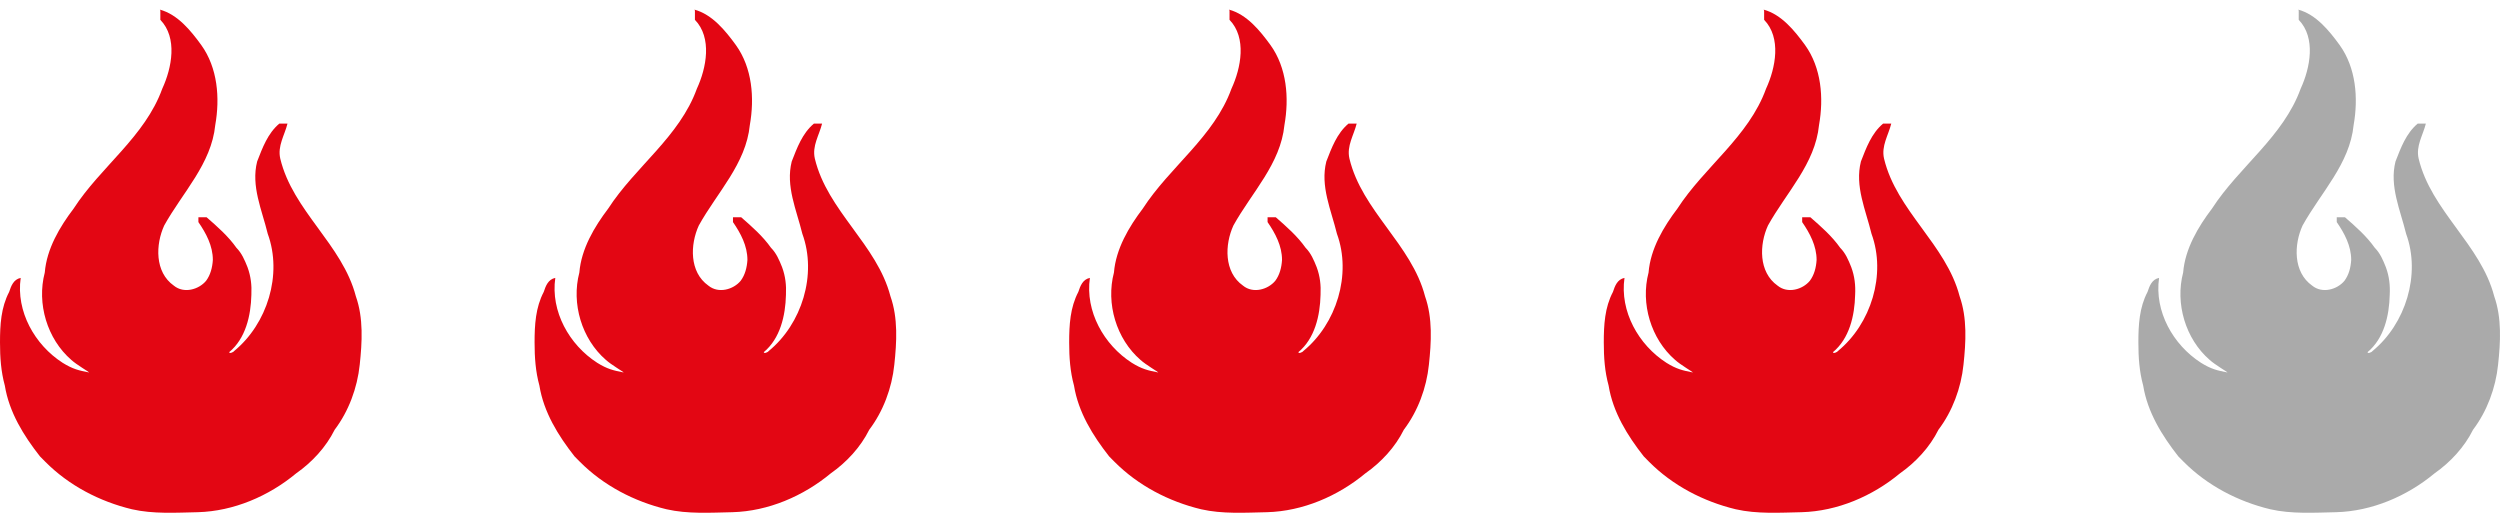
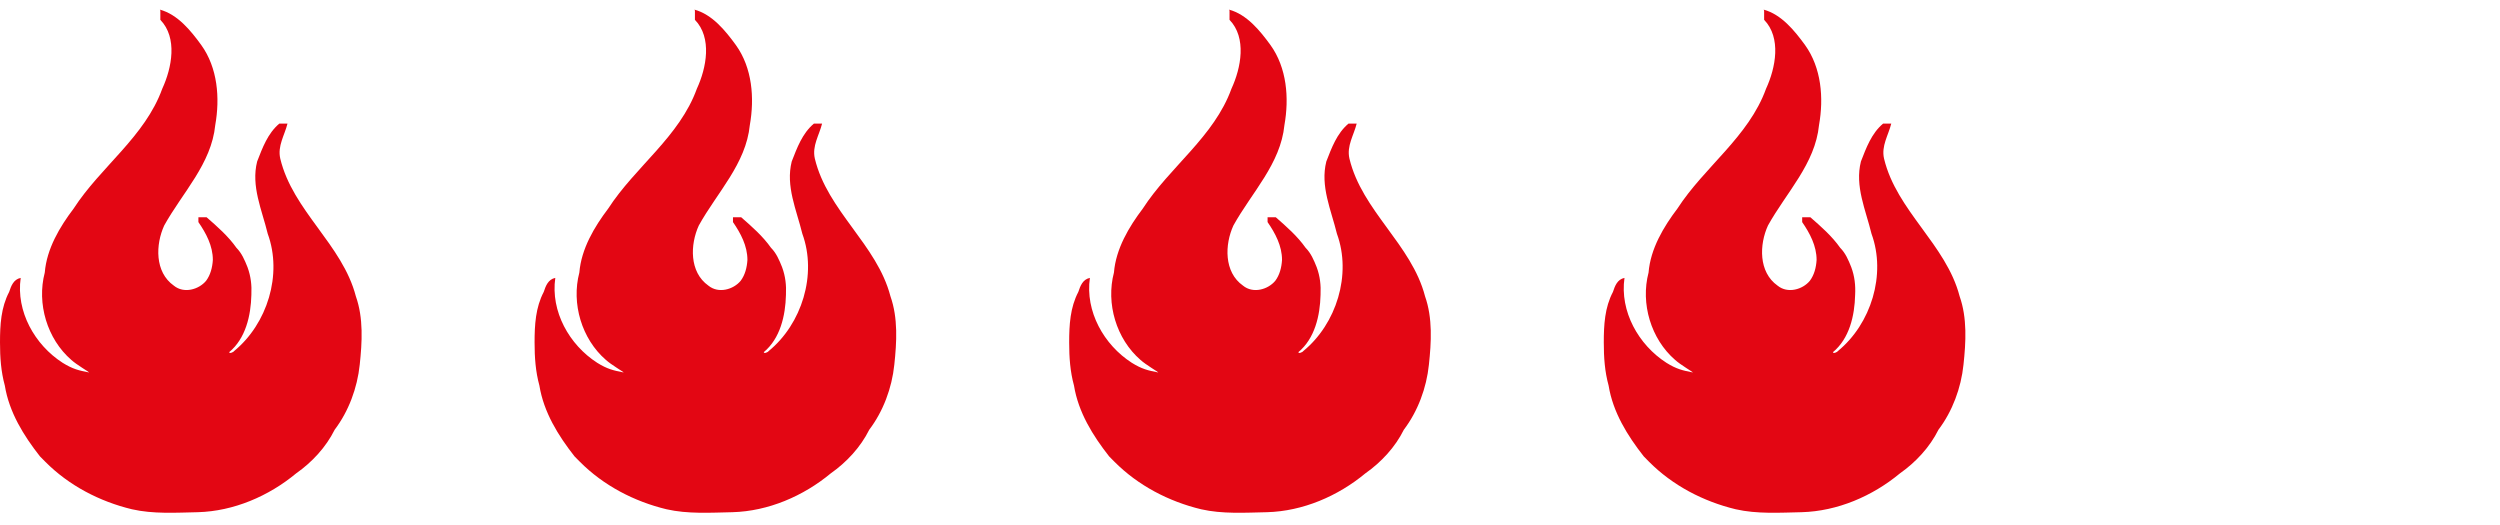
<svg xmlns="http://www.w3.org/2000/svg" width="100" height="21" fill="none">
  <path fill="#E30613" d="M6.395.385c.713.194 1.233.835 1.656 1.417.655.912.752 2.115.559 3.201C8.456 6.556 7.3 7.7 6.568 9.02c-.346.757-.385 1.863.386 2.406.404.33 1.001.155 1.29-.194.173-.233.25-.524.27-.834 0-.563-.27-1.068-.578-1.514V8.69h.327c.424.369.867.757 1.195 1.223.211.213.327.485.443.776.134.368.173.718.154 1.106-.02.834-.231 1.746-.886 2.29 0 .077.173 0 .192-.04 1.33-1.086 1.946-3.065 1.348-4.695-.23-.951-.674-1.902-.423-2.891.212-.544.424-1.126.886-1.514h.327c-.115.466-.404.893-.289 1.397.501 2.096 2.485 3.435 3.024 5.51.309.874.25 1.844.155 2.737-.097.931-.444 1.863-1.002 2.6-.347.698-.905 1.3-1.541 1.746-1.098.912-2.504 1.514-3.93 1.553-.885.019-1.79.077-2.638-.117-1.29-.31-2.524-.95-3.467-1.901l-.212-.214C.944 17.422.366 16.49.193 15.423.039 14.86 0 14.298 0 13.696c0-.698.039-1.397.366-2.018.077-.233.173-.504.462-.562-.192 1.338.559 2.677 1.676 3.395.405.253.655.31 1.06.388 0-.02-.501-.31-.713-.504-.963-.835-1.387-2.251-1.06-3.493.077-.95.597-1.824 1.156-2.561 1.079-1.669 2.85-2.872 3.544-4.793.385-.834.617-2.037-.077-2.755V.424M27.778.385c.713.194 1.233.835 1.657 1.417.655.912.75 2.115.558 3.201-.154 1.553-1.31 2.697-2.041 4.017-.347.757-.386 1.863.385 2.406.404.33 1.001.155 1.29-.194.174-.233.25-.524.27-.834 0-.563-.27-1.068-.578-1.514V8.69h.328c.423.369.866.757 1.194 1.223.212.213.327.485.443.776.135.368.173.718.154 1.106-.02.834-.231 1.746-.886 2.29 0 .077.173 0 .192-.04 1.33-1.086 1.946-3.065 1.349-4.695-.231-.951-.674-1.902-.424-2.891.212-.544.424-1.126.886-1.514h.328c-.116.466-.405.893-.29 1.397.501 2.096 2.485 3.435 3.025 5.51.308.874.25 1.844.154 2.737-.096.931-.443 1.863-1.002 2.6-.347.698-.905 1.3-1.54 1.746-1.099.912-2.505 1.514-3.93 1.553-.886.019-1.791.077-2.639-.117-1.29-.31-2.523-.95-3.467-1.901l-.212-.214c-.655-.834-1.233-1.766-1.406-2.833-.154-.563-.193-1.125-.193-1.727 0-.698.039-1.397.366-2.018.077-.233.174-.504.463-.562-.193 1.338.558 2.677 1.675 3.395.405.253.655.31 1.06.388 0-.02-.501-.31-.713-.504-.963-.835-1.387-2.251-1.06-3.493.078-.95.598-1.824 1.156-2.561 1.079-1.669 2.851-2.872 3.545-4.793.385-.834.616-2.037-.078-2.755V.424M49.162.385c.713.194 1.233.835 1.657 1.417.655.912.751 2.115.558 3.201-.154 1.553-1.31 2.697-2.041 4.017-.347.757-.386 1.863.385 2.406.404.33 1.001.155 1.29-.194.174-.233.25-.524.27-.834 0-.563-.27-1.068-.578-1.514V8.69h.328c.423.369.866.757 1.194 1.223.212.213.327.485.443.776.135.368.173.718.154 1.106-.02.834-.231 1.746-.886 2.29 0 .077.173 0 .193-.04 1.329-1.086 1.945-3.065 1.348-4.695-.231-.951-.674-1.902-.424-2.891.212-.544.424-1.126.886-1.514h.328c-.116.466-.405.893-.29 1.397.502 2.096 2.486 3.435 3.025 5.51.308.874.25 1.844.154 2.737-.096.931-.443 1.863-1.002 2.6-.346.698-.905 1.3-1.54 1.746-1.099.912-2.505 1.514-3.93 1.553-.886.019-1.791.077-2.639-.117-1.29-.31-2.523-.95-3.467-1.901l-.212-.214c-.655-.834-1.233-1.766-1.406-2.833-.154-.563-.193-1.125-.193-1.727 0-.698.039-1.397.366-2.018.077-.233.174-.504.463-.562-.193 1.338.558 2.677 1.675 3.395.405.253.655.31 1.06.388 0-.02-.501-.31-.713-.504-.963-.835-1.387-2.251-1.06-3.493.078-.95.598-1.824 1.156-2.561 1.079-1.669 2.851-2.872 3.545-4.793.385-.834.616-2.037-.078-2.755V.424M70.546.385c.712.194 1.232.835 1.656 1.417.655.912.752 2.115.559 3.201-.154 1.553-1.31 2.697-2.042 4.017-.347.757-.385 1.863.385 2.406.405.33 1.002.155 1.29-.194.174-.233.251-.524.27-.834 0-.563-.27-1.068-.577-1.514V8.69h.327c.424.369.867.757 1.194 1.223.212.213.328.485.443.776.135.368.174.718.154 1.106-.019.834-.23 1.746-.885 2.29 0 .077.173 0 .192-.04 1.33-1.086 1.945-3.065 1.348-4.695-.23-.951-.674-1.902-.423-2.891.212-.544.423-1.126.886-1.514h.327c-.115.466-.404.893-.289 1.397.501 2.096 2.485 3.435 3.024 5.51.308.874.25 1.844.154 2.737-.096.931-.443 1.863-1.001 2.6-.347.698-.906 1.3-1.541 1.746-1.098.912-2.504 1.514-3.93 1.553-.886.019-1.79.077-2.638-.117-1.29-.31-2.524-.95-3.468-1.901l-.211-.214c-.655-.834-1.233-1.766-1.406-2.833-.155-.563-.193-1.125-.193-1.727 0-.698.038-1.397.366-2.018.077-.233.173-.504.462-.562-.192 1.338.559 2.677 1.676 3.395.404.253.655.31 1.06.388 0-.02-.502-.31-.713-.504-.963-.835-1.387-2.251-1.06-3.493.077-.95.597-1.824 1.156-2.561 1.079-1.669 2.85-2.872 3.544-4.793.385-.834.617-2.037-.077-2.755V.424" />
-   <path fill="#AAA" d="M91.93.385c.712.194 1.232.835 1.656 1.417.655.912.751 2.115.559 3.201-.154 1.553-1.31 2.697-2.042 4.017-.347.757-.385 1.863.385 2.406.405.33 1.002.155 1.29-.194.174-.233.251-.524.27-.834 0-.563-.27-1.068-.578-1.514V8.69h.328c.424.369.867.757 1.194 1.223.212.213.328.485.443.776.135.368.174.718.154 1.106-.019.834-.23 1.746-.886 2.29 0 .077.174 0 .193-.04 1.329-1.086 1.945-3.065 1.348-4.695-.23-.951-.674-1.902-.424-2.891.212-.544.424-1.126.887-1.514h.327c-.116.466-.405.893-.289 1.397.5 2.096 2.485 3.435 3.024 5.51.308.874.251 1.844.154 2.737-.096.931-.443 1.863-1.001 2.6-.347.698-.906 1.3-1.541 1.746-1.098.912-2.504 1.514-3.93 1.553-.886.019-1.791.077-2.639-.117-1.29-.31-2.523-.95-3.467-1.901l-.212-.214c-.654-.834-1.232-1.766-1.406-2.833-.154-.563-.192-1.125-.192-1.727 0-.698.038-1.397.366-2.018.077-.233.173-.504.462-.562-.193 1.338.558 2.677 1.676 3.395.404.253.655.31 1.06.388 0-.02-.502-.31-.714-.504-.963-.835-1.386-2.251-1.059-3.493.077-.95.597-1.824 1.156-2.561 1.078-1.669 2.85-2.872 3.544-4.793.385-.834.616-2.037-.077-2.755V.424" />
</svg>